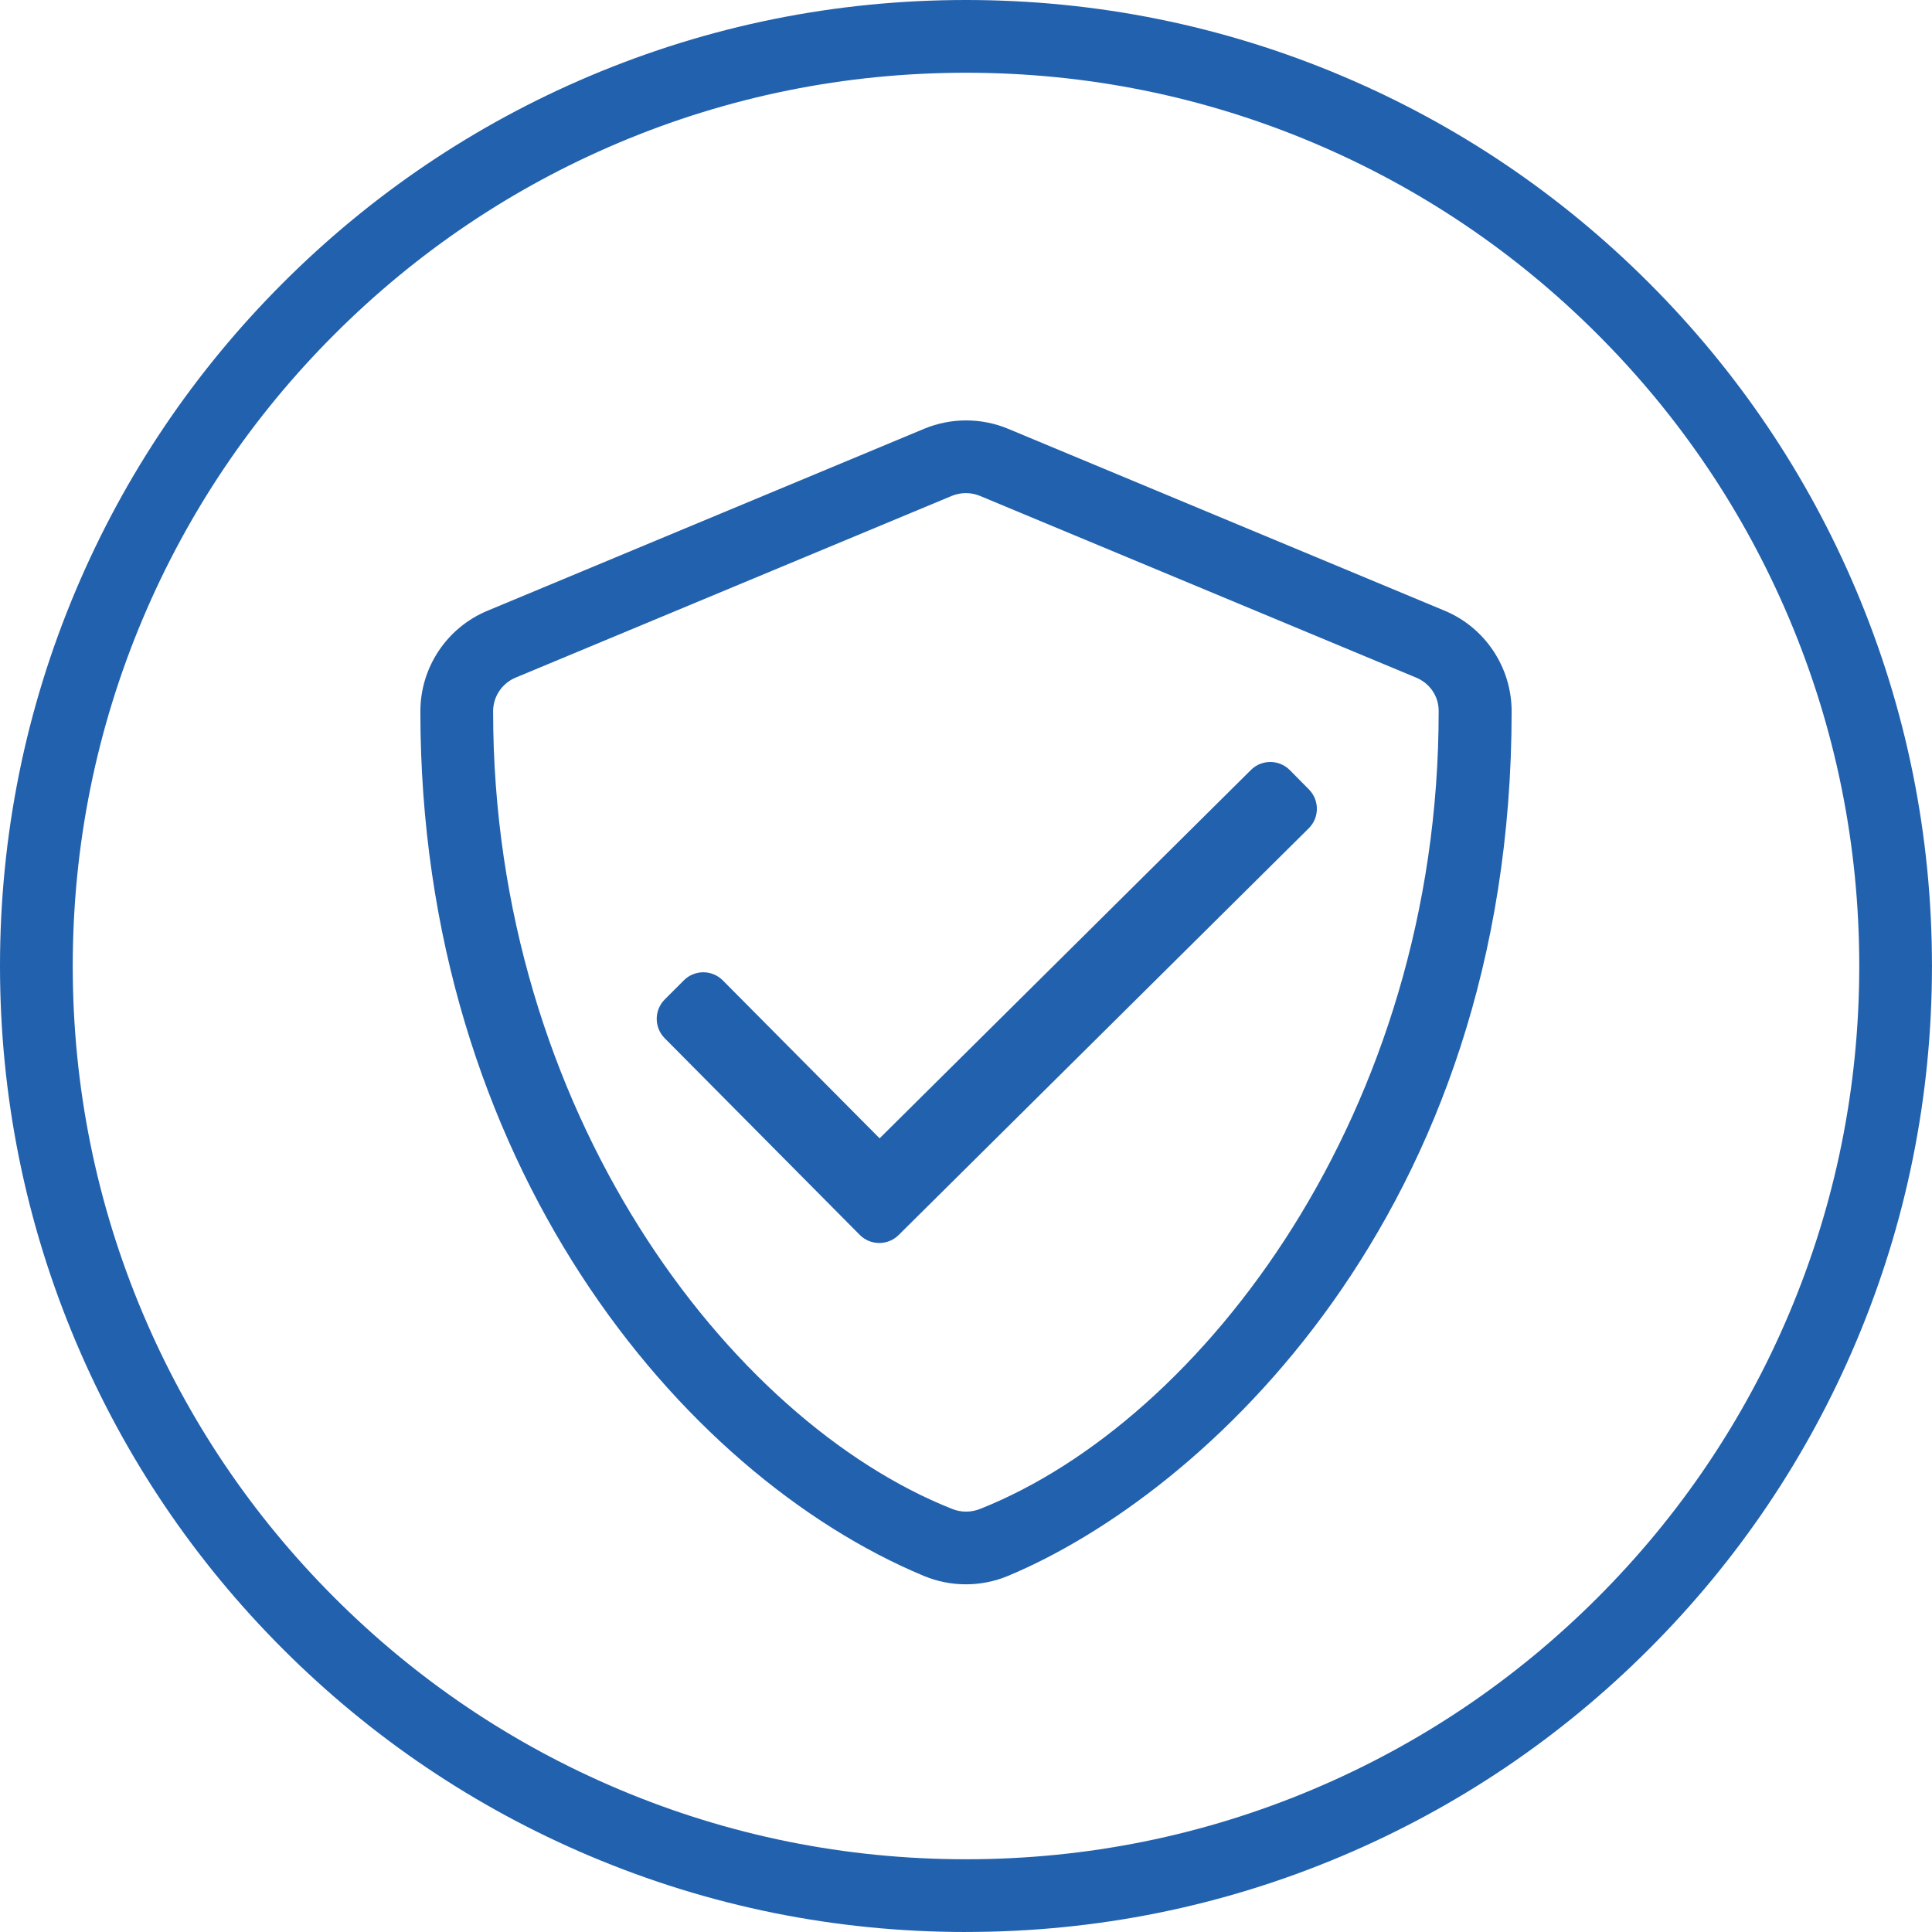
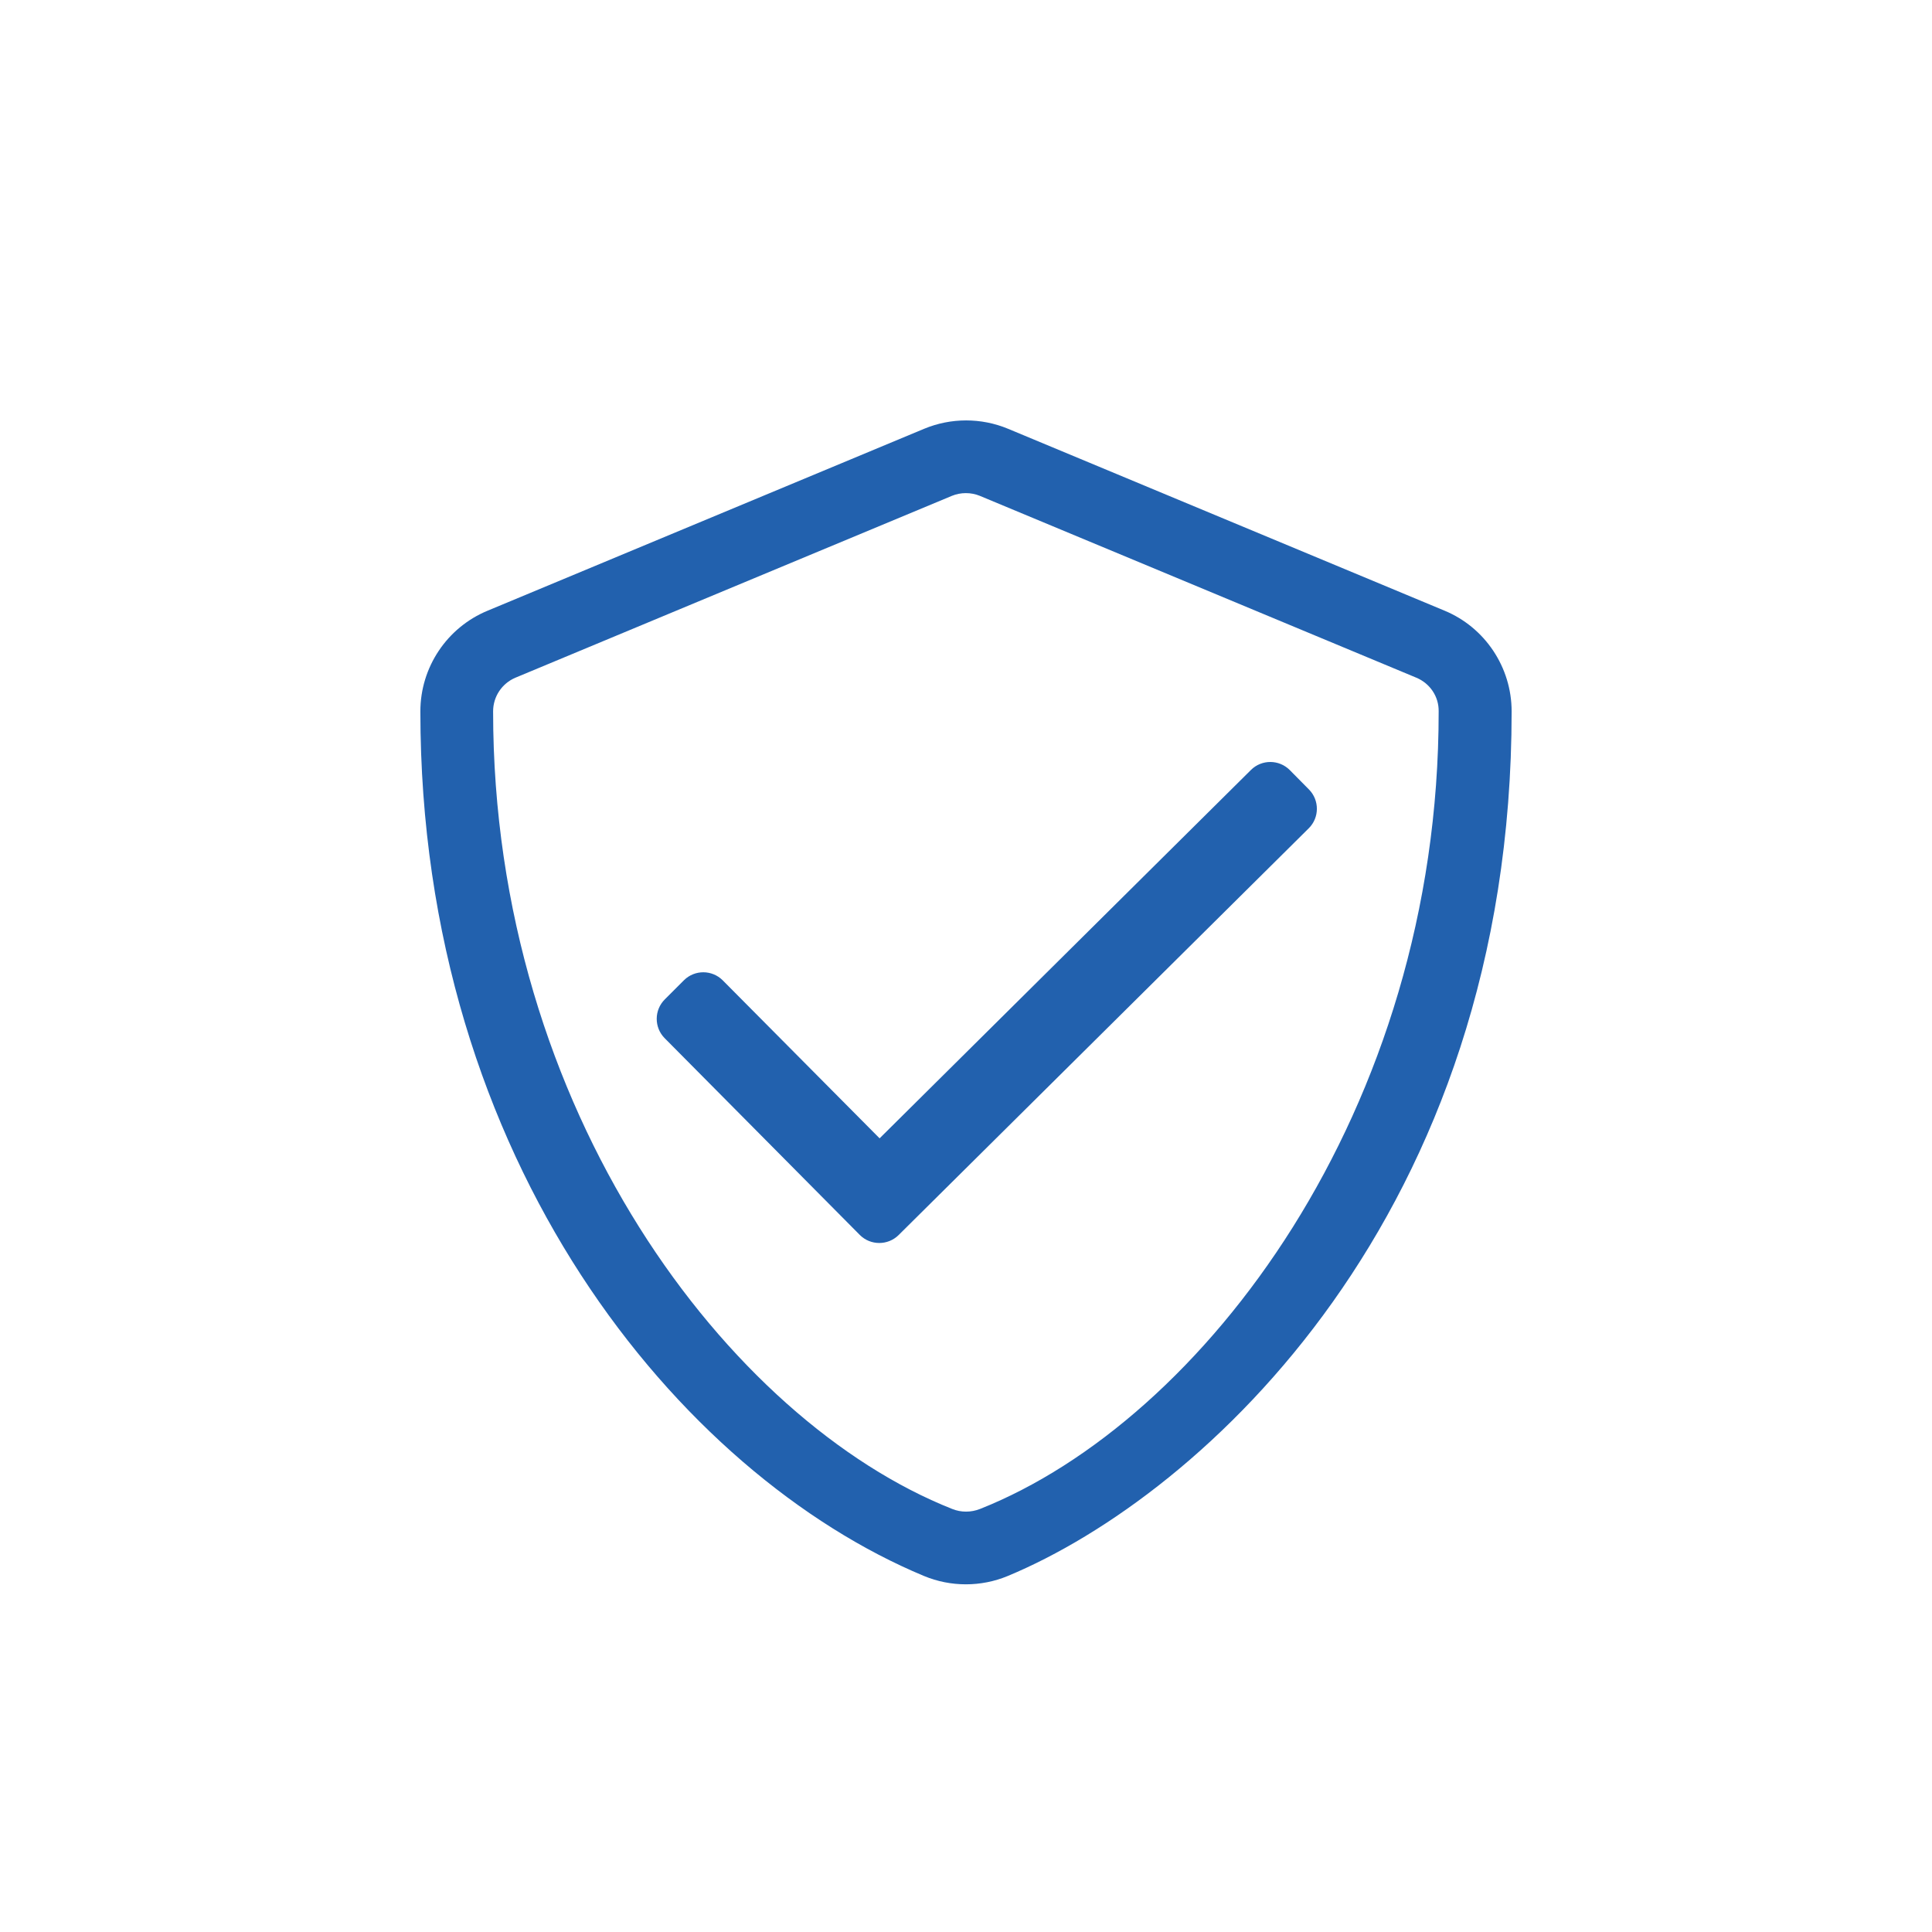
<svg xmlns="http://www.w3.org/2000/svg" width="60" height="60" viewBox="0 0 60 60" fill="none">
  <g clip-path="url(#clip0_414_386)">
-     <path d="M30 60C25.951 60 22.022 59.206 18.323 57.642C14.75 56.131 11.542 53.968 8.787 51.213C6.032 48.458 3.87 45.25 2.359 41.678C0.794 37.978 0 34.049 0 30C0 25.951 0.794 22.022 2.358 18.323C3.869 14.75 6.032 11.542 8.787 8.787C11.541 6.033 14.75 3.869 18.322 2.358C22.022 0.794 25.95 0 30 0C34.05 0 37.978 0.794 41.677 2.358C45.25 3.869 48.458 6.032 51.212 8.787C53.967 11.541 56.13 14.75 57.641 18.322C59.206 22.021 59.999 25.95 59.999 29.999C59.999 34.048 59.206 37.978 57.641 41.677C56.13 45.249 53.967 48.458 51.212 51.212C48.458 53.967 45.249 56.129 41.677 57.64C37.978 59.205 34.049 59.999 30 59.999V60ZM30 2.259C26.254 2.259 22.622 2.993 19.202 4.439C15.899 5.836 12.933 7.836 10.385 10.385C7.836 12.933 5.836 15.899 4.439 19.202C2.993 22.622 2.259 26.254 2.259 30C2.259 33.746 2.993 37.378 4.439 40.798C5.836 44.1 7.836 47.067 10.385 49.615C12.933 52.164 15.899 54.164 19.202 55.561C22.622 57.007 26.254 57.741 30 57.741C33.746 57.741 37.378 57.007 40.798 55.561C44.1 54.164 47.067 52.164 49.615 49.615C52.164 47.067 54.164 44.1 55.561 40.798C57.007 37.378 57.741 33.746 57.741 30C57.741 26.254 57.007 22.622 55.561 19.202C54.164 15.899 52.164 12.933 49.615 10.385C47.067 7.836 44.1 5.836 40.798 4.439C37.378 2.993 33.746 2.259 30 2.259Z" fill="#2261AE" />
    <path d="M44.862 18.965L31.306 13.316C30.472 12.97 29.535 12.97 28.701 13.316L15.145 18.965C13.881 19.487 13.055 20.723 13.055 22.092C13.055 36.107 21.139 45.794 28.694 48.943C29.527 49.289 30.466 49.289 31.299 48.943C37.35 46.423 46.945 37.717 46.945 22.092C46.945 20.723 46.119 19.487 44.862 18.965ZM30.438 46.861C30.155 46.973 29.845 46.973 29.569 46.861C22.657 44.121 15.314 34.519 15.314 22.092C15.314 21.633 15.589 21.224 16.006 21.047L29.562 15.399C29.837 15.286 30.155 15.286 30.43 15.399L43.987 21.047C44.41 21.224 44.686 21.633 44.679 22.092C44.686 34.519 37.343 44.121 30.438 46.861ZM40.054 23.914C39.722 23.582 39.185 23.582 38.854 23.907L27.317 35.352L22.445 30.445C22.113 30.113 21.577 30.113 21.245 30.438L20.645 31.038C20.313 31.37 20.313 31.906 20.638 32.238L26.703 38.353C27.034 38.684 27.571 38.684 27.903 38.36L40.647 25.721C40.979 25.39 40.979 24.853 40.654 24.521L40.054 23.914Z" fill="#2261AE" />
  </g>
  <defs>
    <clipPath id="clip0_414_386">
      <rect width="60" height="60" fill="white" />
    </clipPath>
  </defs>
</svg>